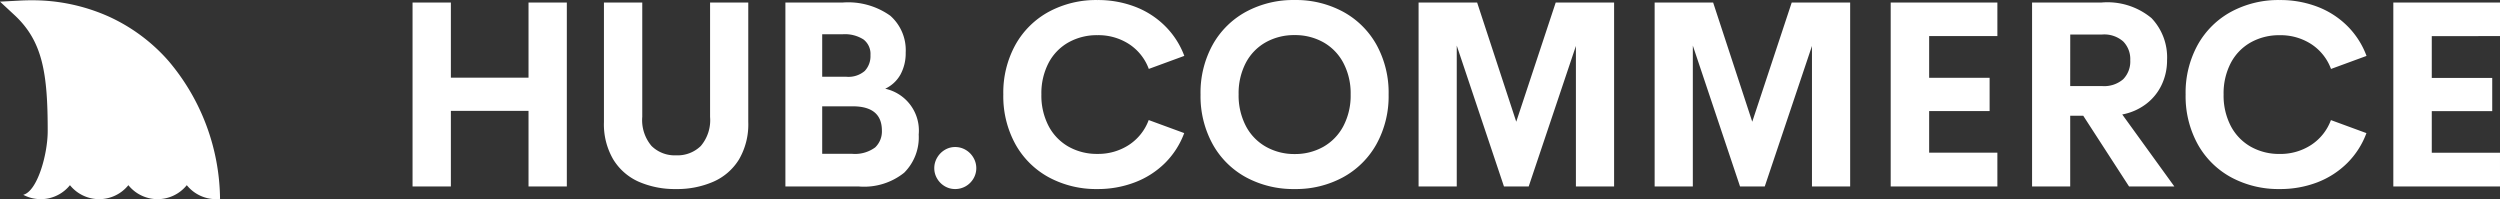
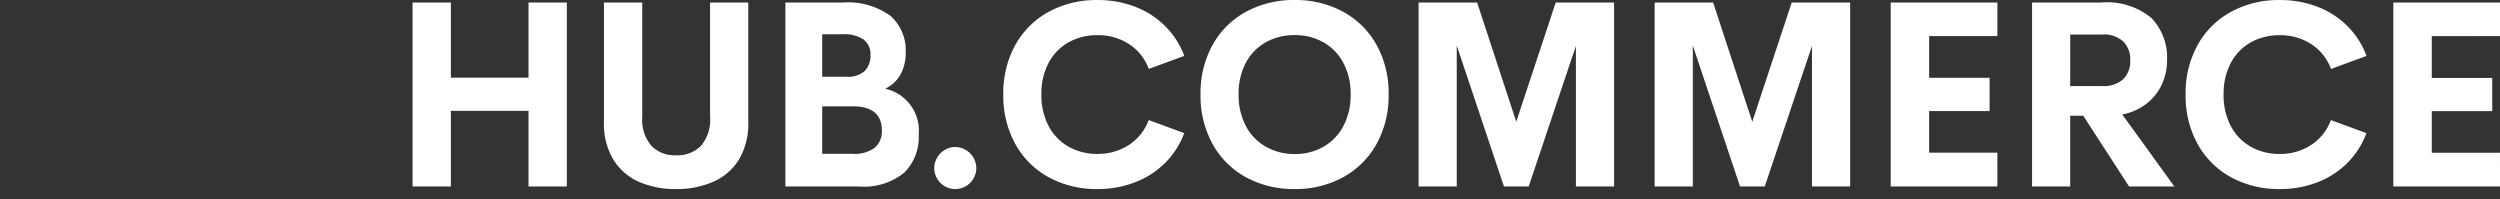
<svg xmlns="http://www.w3.org/2000/svg" width="134.256" height="10.7" viewBox="0 0 134.256 10.7">
  <rect x="0" y="0" width="134.256" height="10.7" fill="#333333" stroke="none" />
  <g transform="translate(-66.746 -74.981)">
    <g transform="translate(44.746 18.79)">
      <g transform="translate(0 19.031)">
-         <path d="M9.053,22.289A9.493,9.493,0,0,0,5.839,19.9a10.039,10.039,0,0,0-4.173-.873c-.2,0-.409.006-.611.017L0,19.1l.775.719c1.52,1.409,1.787,3.131,1.787,6.228,0,1.263-.56,3.242-1.315,3.426a2.012,2.012,0,0,0,2.51-.517,2.013,2.013,0,0,0,3.137,0,2.013,2.013,0,0,0,3.137,0,2.013,2.013,0,0,0,1.568.751,2.036,2.036,0,0,0,.218-.012A11.623,11.623,0,0,0,9.053,22.289Z" transform="translate(22 18.148)" fill="#fff" />
-       </g>
+         </g>
    </g>
-     <path d="M9.44-9.878V0H7.383V-4.061H3.213V0H1.155V-9.878H3.213v4.033h4.17V-9.878ZM15.3.137a4.836,4.836,0,0,1-1.993-.39,3.05,3.05,0,0,1-1.374-1.2,3.736,3.736,0,0,1-.5-2.01V-9.878h2.058v6.139a2.147,2.147,0,0,0,.5,1.565,1.772,1.772,0,0,0,1.316.5,1.786,1.786,0,0,0,1.326-.5,2.14,2.14,0,0,0,.5-1.562V-9.878h2.051v6.419a3.736,3.736,0,0,1-.5,2.01A3.046,3.046,0,0,1,17.3-.253,4.86,4.86,0,0,1,15.3.137ZM26.537-5.25a2.3,2.3,0,0,1,1.8,2.461,2.683,2.683,0,0,1-.783,2.051A3.442,3.442,0,0,1,25.129,0H21.178V-9.878h3.063a3.9,3.9,0,0,1,2.57.708,2.464,2.464,0,0,1,.827,1.979,2.391,2.391,0,0,1-.277,1.172A1.825,1.825,0,0,1,26.537-5.25ZM23.154-8.176v2.283h1.3a1.339,1.339,0,0,0,.984-.311,1.157,1.157,0,0,0,.308-.851.976.976,0,0,0-.379-.844,1.857,1.857,0,0,0-1.1-.277ZM24.74-1.757A1.821,1.821,0,0,0,26-2.1,1.188,1.188,0,0,0,26.36-3q0-1.306-1.572-1.306H23.154v2.55ZM30.294.137a1.082,1.082,0,0,1-.557-.15,1.141,1.141,0,0,1-.41-.41,1.081,1.081,0,0,1-.154-.561,1.1,1.1,0,0,1,.154-.564,1.161,1.161,0,0,1,.41-.417,1.063,1.063,0,0,1,.557-.154,1.094,1.094,0,0,1,.567.154,1.152,1.152,0,0,1,.414.417,1.1,1.1,0,0,1,.154.564,1.081,1.081,0,0,1-.154.561,1.133,1.133,0,0,1-.414.41A1.113,1.113,0,0,1,30.294.137Zm7.639,0a5.342,5.342,0,0,1-2.6-.625,4.52,4.52,0,0,1-1.8-1.777,5.335,5.335,0,0,1-.653-2.676,5.316,5.316,0,0,1,.653-2.673,4.526,4.526,0,0,1,1.8-1.774,5.342,5.342,0,0,1,2.6-.625,5.572,5.572,0,0,1,2.023.359,4.6,4.6,0,0,1,1.61,1.036A4.43,4.43,0,0,1,42.6-7.014l-1.907.7a2.706,2.706,0,0,0-1.06-1.333,3.026,3.026,0,0,0-1.7-.479,3.107,3.107,0,0,0-1.545.383,2.709,2.709,0,0,0-1.073,1.1,3.522,3.522,0,0,0-.39,1.7,3.522,3.522,0,0,0,.39,1.7,2.732,2.732,0,0,0,1.073,1.107,3.085,3.085,0,0,0,1.545.386,3.015,3.015,0,0,0,1.692-.482,2.718,2.718,0,0,0,1.063-1.336l1.907.7a4.43,4.43,0,0,1-1.029,1.606A4.637,4.637,0,0,1,39.953-.226,5.533,5.533,0,0,1,37.933.137Zm10.592,0a5.342,5.342,0,0,1-2.6-.625,4.514,4.514,0,0,1-1.8-1.781,5.34,5.34,0,0,1-.653-2.673,5.316,5.316,0,0,1,.653-2.673,4.526,4.526,0,0,1,1.8-1.774,5.342,5.342,0,0,1,2.6-.625,5.322,5.322,0,0,1,2.594.625,4.532,4.532,0,0,1,1.8,1.774,5.316,5.316,0,0,1,.653,2.673,5.32,5.32,0,0,1-.653,2.669,4.543,4.543,0,0,1-1.8,1.781A5.3,5.3,0,0,1,48.526.137Zm0-1.88a3.072,3.072,0,0,0,1.538-.386A2.749,2.749,0,0,0,51.14-3.24a3.517,3.517,0,0,0,.393-1.7,3.5,3.5,0,0,0-.393-1.7,2.726,2.726,0,0,0-1.077-1.107,3.093,3.093,0,0,0-1.538-.383,3.107,3.107,0,0,0-1.545.383,2.709,2.709,0,0,0-1.073,1.1,3.522,3.522,0,0,0-.39,1.7,3.542,3.542,0,0,0,.39,1.7,2.727,2.727,0,0,0,1.073,1.111A3.085,3.085,0,0,0,48.526-1.743ZM65.681-9.878V0H63.63V-7.547L61.094,0H59.767L57.231-7.567V0H55.181V-9.878h3.145l2.1,6.4,2.119-6.4Zm12.677,0V0H76.307V-7.547L73.771,0H72.445L69.909-7.567V0H67.858V-9.878H71l2.1,6.4,2.119-6.4Zm4.242,1.8v2.242h3.247v1.784H82.6v2.235h3.664V0H80.535V-9.878h5.729v1.8ZM90.875-3.8h-.7V0H88.127V-9.878h3.712a3.707,3.707,0,0,1,2.7.834,3.05,3.05,0,0,1,.837,2.263,3.044,3.044,0,0,1-.291,1.323,2.774,2.774,0,0,1-.837,1.029,3.041,3.041,0,0,1-1.278.561L95.769,0H93.336Zm-.7-1.593h1.716a1.559,1.559,0,0,0,1.128-.366A1.36,1.36,0,0,0,93.4-6.781a1.349,1.349,0,0,0-.379-1.008,1.543,1.543,0,0,0-1.125-.373H90.177ZM101.426.137a5.342,5.342,0,0,1-2.6-.625,4.52,4.52,0,0,1-1.8-1.777,5.335,5.335,0,0,1-.653-2.676,5.316,5.316,0,0,1,.653-2.673,4.526,4.526,0,0,1,1.8-1.774,5.342,5.342,0,0,1,2.6-.625,5.572,5.572,0,0,1,2.023.359,4.6,4.6,0,0,1,1.61,1.036,4.43,4.43,0,0,1,1.029,1.606l-1.907.7a2.706,2.706,0,0,0-1.06-1.333,3.026,3.026,0,0,0-1.7-.479,3.107,3.107,0,0,0-1.545.383,2.709,2.709,0,0,0-1.073,1.1,3.522,3.522,0,0,0-.39,1.7,3.522,3.522,0,0,0,.39,1.7,2.732,2.732,0,0,0,1.073,1.107,3.085,3.085,0,0,0,1.545.386,3.015,3.015,0,0,0,1.692-.482,2.718,2.718,0,0,0,1.063-1.336l1.907.7a4.43,4.43,0,0,1-1.029,1.606,4.637,4.637,0,0,1-1.613,1.039A5.533,5.533,0,0,1,101.426.137Zm8.166-8.21v2.242h3.247v1.784h-3.247v2.235h3.664V0h-5.729V-9.878h5.729v1.8Z" transform="translate(87.746 84.996)" fill="#fff" />
+     <path d="M9.44-9.878V0H7.383V-4.061H3.213V0H1.155V-9.878H3.213v4.033h4.17V-9.878M15.3.137a4.836,4.836,0,0,1-1.993-.39,3.05,3.05,0,0,1-1.374-1.2,3.736,3.736,0,0,1-.5-2.01V-9.878h2.058v6.139a2.147,2.147,0,0,0,.5,1.565,1.772,1.772,0,0,0,1.316.5,1.786,1.786,0,0,0,1.326-.5,2.14,2.14,0,0,0,.5-1.562V-9.878h2.051v6.419a3.736,3.736,0,0,1-.5,2.01A3.046,3.046,0,0,1,17.3-.253,4.86,4.86,0,0,1,15.3.137ZM26.537-5.25a2.3,2.3,0,0,1,1.8,2.461,2.683,2.683,0,0,1-.783,2.051A3.442,3.442,0,0,1,25.129,0H21.178V-9.878h3.063a3.9,3.9,0,0,1,2.57.708,2.464,2.464,0,0,1,.827,1.979,2.391,2.391,0,0,1-.277,1.172A1.825,1.825,0,0,1,26.537-5.25ZM23.154-8.176v2.283h1.3a1.339,1.339,0,0,0,.984-.311,1.157,1.157,0,0,0,.308-.851.976.976,0,0,0-.379-.844,1.857,1.857,0,0,0-1.1-.277ZM24.74-1.757A1.821,1.821,0,0,0,26-2.1,1.188,1.188,0,0,0,26.36-3q0-1.306-1.572-1.306H23.154v2.55ZM30.294.137a1.082,1.082,0,0,1-.557-.15,1.141,1.141,0,0,1-.41-.41,1.081,1.081,0,0,1-.154-.561,1.1,1.1,0,0,1,.154-.564,1.161,1.161,0,0,1,.41-.417,1.063,1.063,0,0,1,.557-.154,1.094,1.094,0,0,1,.567.154,1.152,1.152,0,0,1,.414.417,1.1,1.1,0,0,1,.154.564,1.081,1.081,0,0,1-.154.561,1.133,1.133,0,0,1-.414.41A1.113,1.113,0,0,1,30.294.137Zm7.639,0a5.342,5.342,0,0,1-2.6-.625,4.52,4.52,0,0,1-1.8-1.777,5.335,5.335,0,0,1-.653-2.676,5.316,5.316,0,0,1,.653-2.673,4.526,4.526,0,0,1,1.8-1.774,5.342,5.342,0,0,1,2.6-.625,5.572,5.572,0,0,1,2.023.359,4.6,4.6,0,0,1,1.61,1.036A4.43,4.43,0,0,1,42.6-7.014l-1.907.7a2.706,2.706,0,0,0-1.06-1.333,3.026,3.026,0,0,0-1.7-.479,3.107,3.107,0,0,0-1.545.383,2.709,2.709,0,0,0-1.073,1.1,3.522,3.522,0,0,0-.39,1.7,3.522,3.522,0,0,0,.39,1.7,2.732,2.732,0,0,0,1.073,1.107,3.085,3.085,0,0,0,1.545.386,3.015,3.015,0,0,0,1.692-.482,2.718,2.718,0,0,0,1.063-1.336l1.907.7a4.43,4.43,0,0,1-1.029,1.606A4.637,4.637,0,0,1,39.953-.226,5.533,5.533,0,0,1,37.933.137Zm10.592,0a5.342,5.342,0,0,1-2.6-.625,4.514,4.514,0,0,1-1.8-1.781,5.34,5.34,0,0,1-.653-2.673,5.316,5.316,0,0,1,.653-2.673,4.526,4.526,0,0,1,1.8-1.774,5.342,5.342,0,0,1,2.6-.625,5.322,5.322,0,0,1,2.594.625,4.532,4.532,0,0,1,1.8,1.774,5.316,5.316,0,0,1,.653,2.673,5.32,5.32,0,0,1-.653,2.669,4.543,4.543,0,0,1-1.8,1.781A5.3,5.3,0,0,1,48.526.137Zm0-1.88a3.072,3.072,0,0,0,1.538-.386A2.749,2.749,0,0,0,51.14-3.24a3.517,3.517,0,0,0,.393-1.7,3.5,3.5,0,0,0-.393-1.7,2.726,2.726,0,0,0-1.077-1.107,3.093,3.093,0,0,0-1.538-.383,3.107,3.107,0,0,0-1.545.383,2.709,2.709,0,0,0-1.073,1.1,3.522,3.522,0,0,0-.39,1.7,3.542,3.542,0,0,0,.39,1.7,2.727,2.727,0,0,0,1.073,1.111A3.085,3.085,0,0,0,48.526-1.743ZM65.681-9.878V0H63.63V-7.547L61.094,0H59.767L57.231-7.567V0H55.181V-9.878h3.145l2.1,6.4,2.119-6.4Zm12.677,0V0H76.307V-7.547L73.771,0H72.445L69.909-7.567V0H67.858V-9.878H71l2.1,6.4,2.119-6.4Zm4.242,1.8v2.242h3.247v1.784H82.6v2.235h3.664V0H80.535V-9.878h5.729v1.8ZM90.875-3.8h-.7V0H88.127V-9.878h3.712a3.707,3.707,0,0,1,2.7.834,3.05,3.05,0,0,1,.837,2.263,3.044,3.044,0,0,1-.291,1.323,2.774,2.774,0,0,1-.837,1.029,3.041,3.041,0,0,1-1.278.561L95.769,0H93.336Zm-.7-1.593h1.716a1.559,1.559,0,0,0,1.128-.366A1.36,1.36,0,0,0,93.4-6.781a1.349,1.349,0,0,0-.379-1.008,1.543,1.543,0,0,0-1.125-.373H90.177ZM101.426.137a5.342,5.342,0,0,1-2.6-.625,4.52,4.52,0,0,1-1.8-1.777,5.335,5.335,0,0,1-.653-2.676,5.316,5.316,0,0,1,.653-2.673,4.526,4.526,0,0,1,1.8-1.774,5.342,5.342,0,0,1,2.6-.625,5.572,5.572,0,0,1,2.023.359,4.6,4.6,0,0,1,1.61,1.036,4.43,4.43,0,0,1,1.029,1.606l-1.907.7a2.706,2.706,0,0,0-1.06-1.333,3.026,3.026,0,0,0-1.7-.479,3.107,3.107,0,0,0-1.545.383,2.709,2.709,0,0,0-1.073,1.1,3.522,3.522,0,0,0-.39,1.7,3.522,3.522,0,0,0,.39,1.7,2.732,2.732,0,0,0,1.073,1.107,3.085,3.085,0,0,0,1.545.386,3.015,3.015,0,0,0,1.692-.482,2.718,2.718,0,0,0,1.063-1.336l1.907.7a4.43,4.43,0,0,1-1.029,1.606,4.637,4.637,0,0,1-1.613,1.039A5.533,5.533,0,0,1,101.426.137Zm8.166-8.21v2.242h3.247v1.784h-3.247v2.235h3.664V0h-5.729V-9.878h5.729v1.8Z" transform="translate(87.746 84.996)" fill="#fff" />
  </g>
</svg>